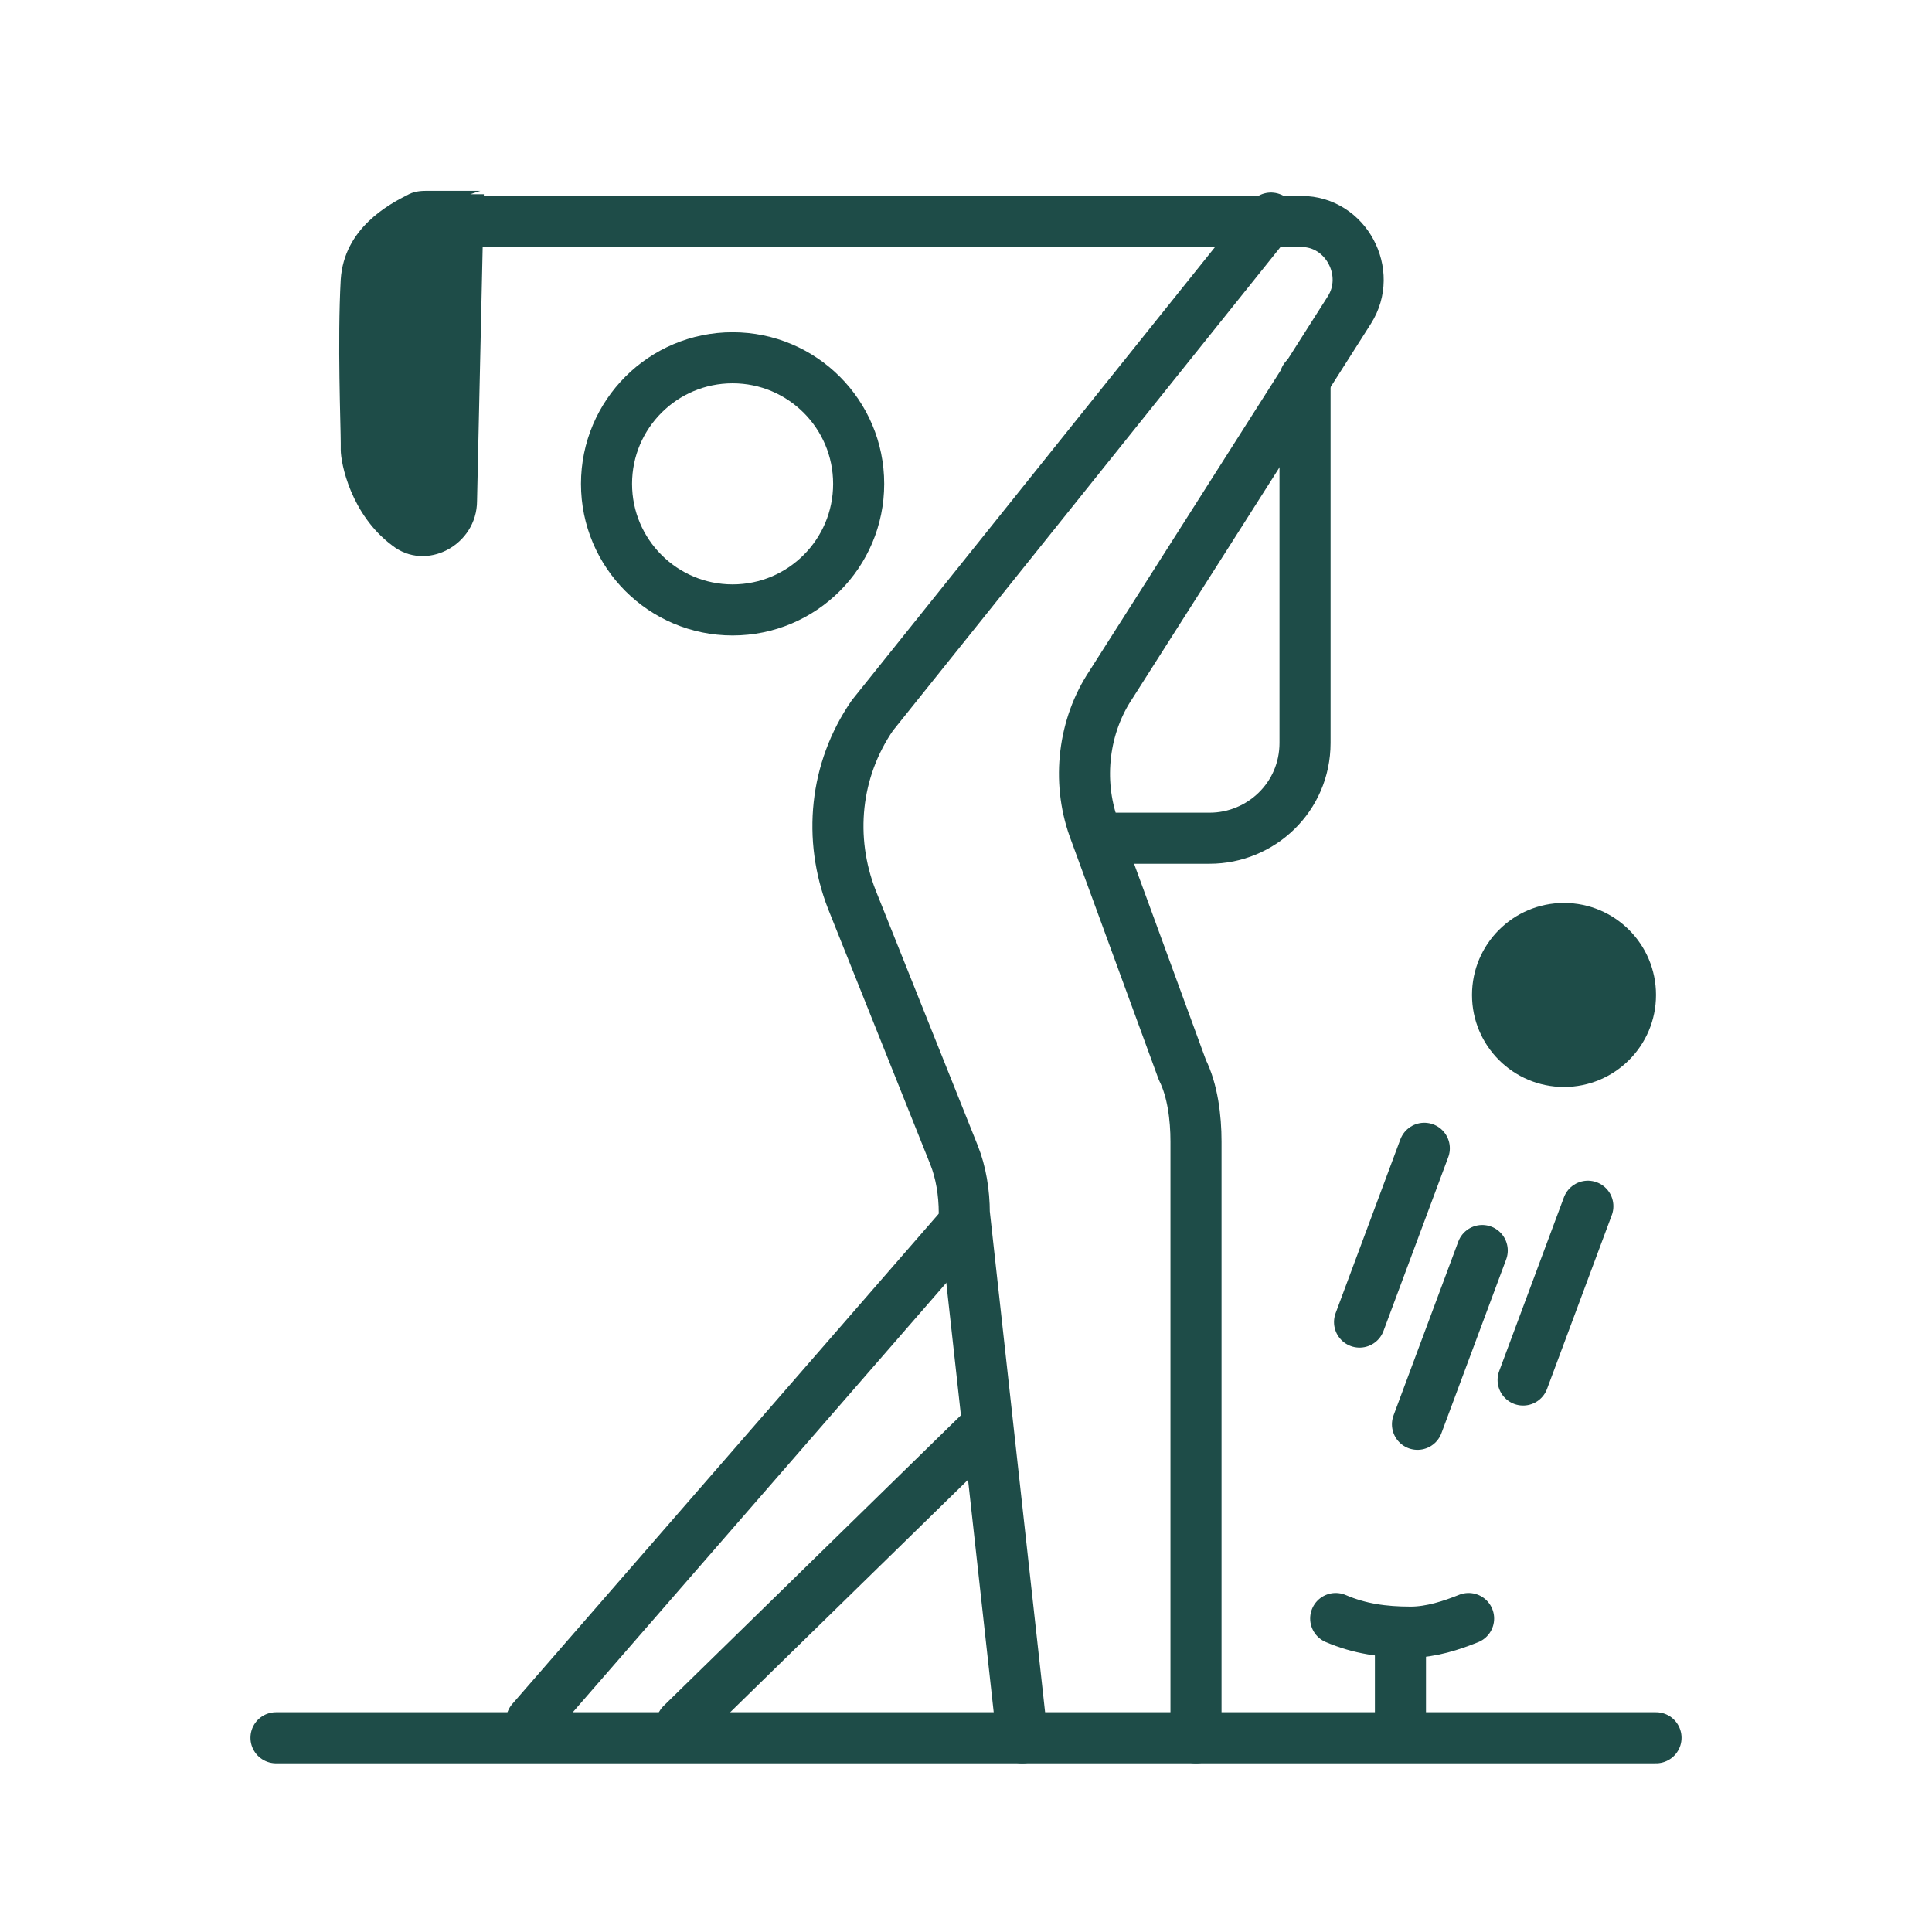
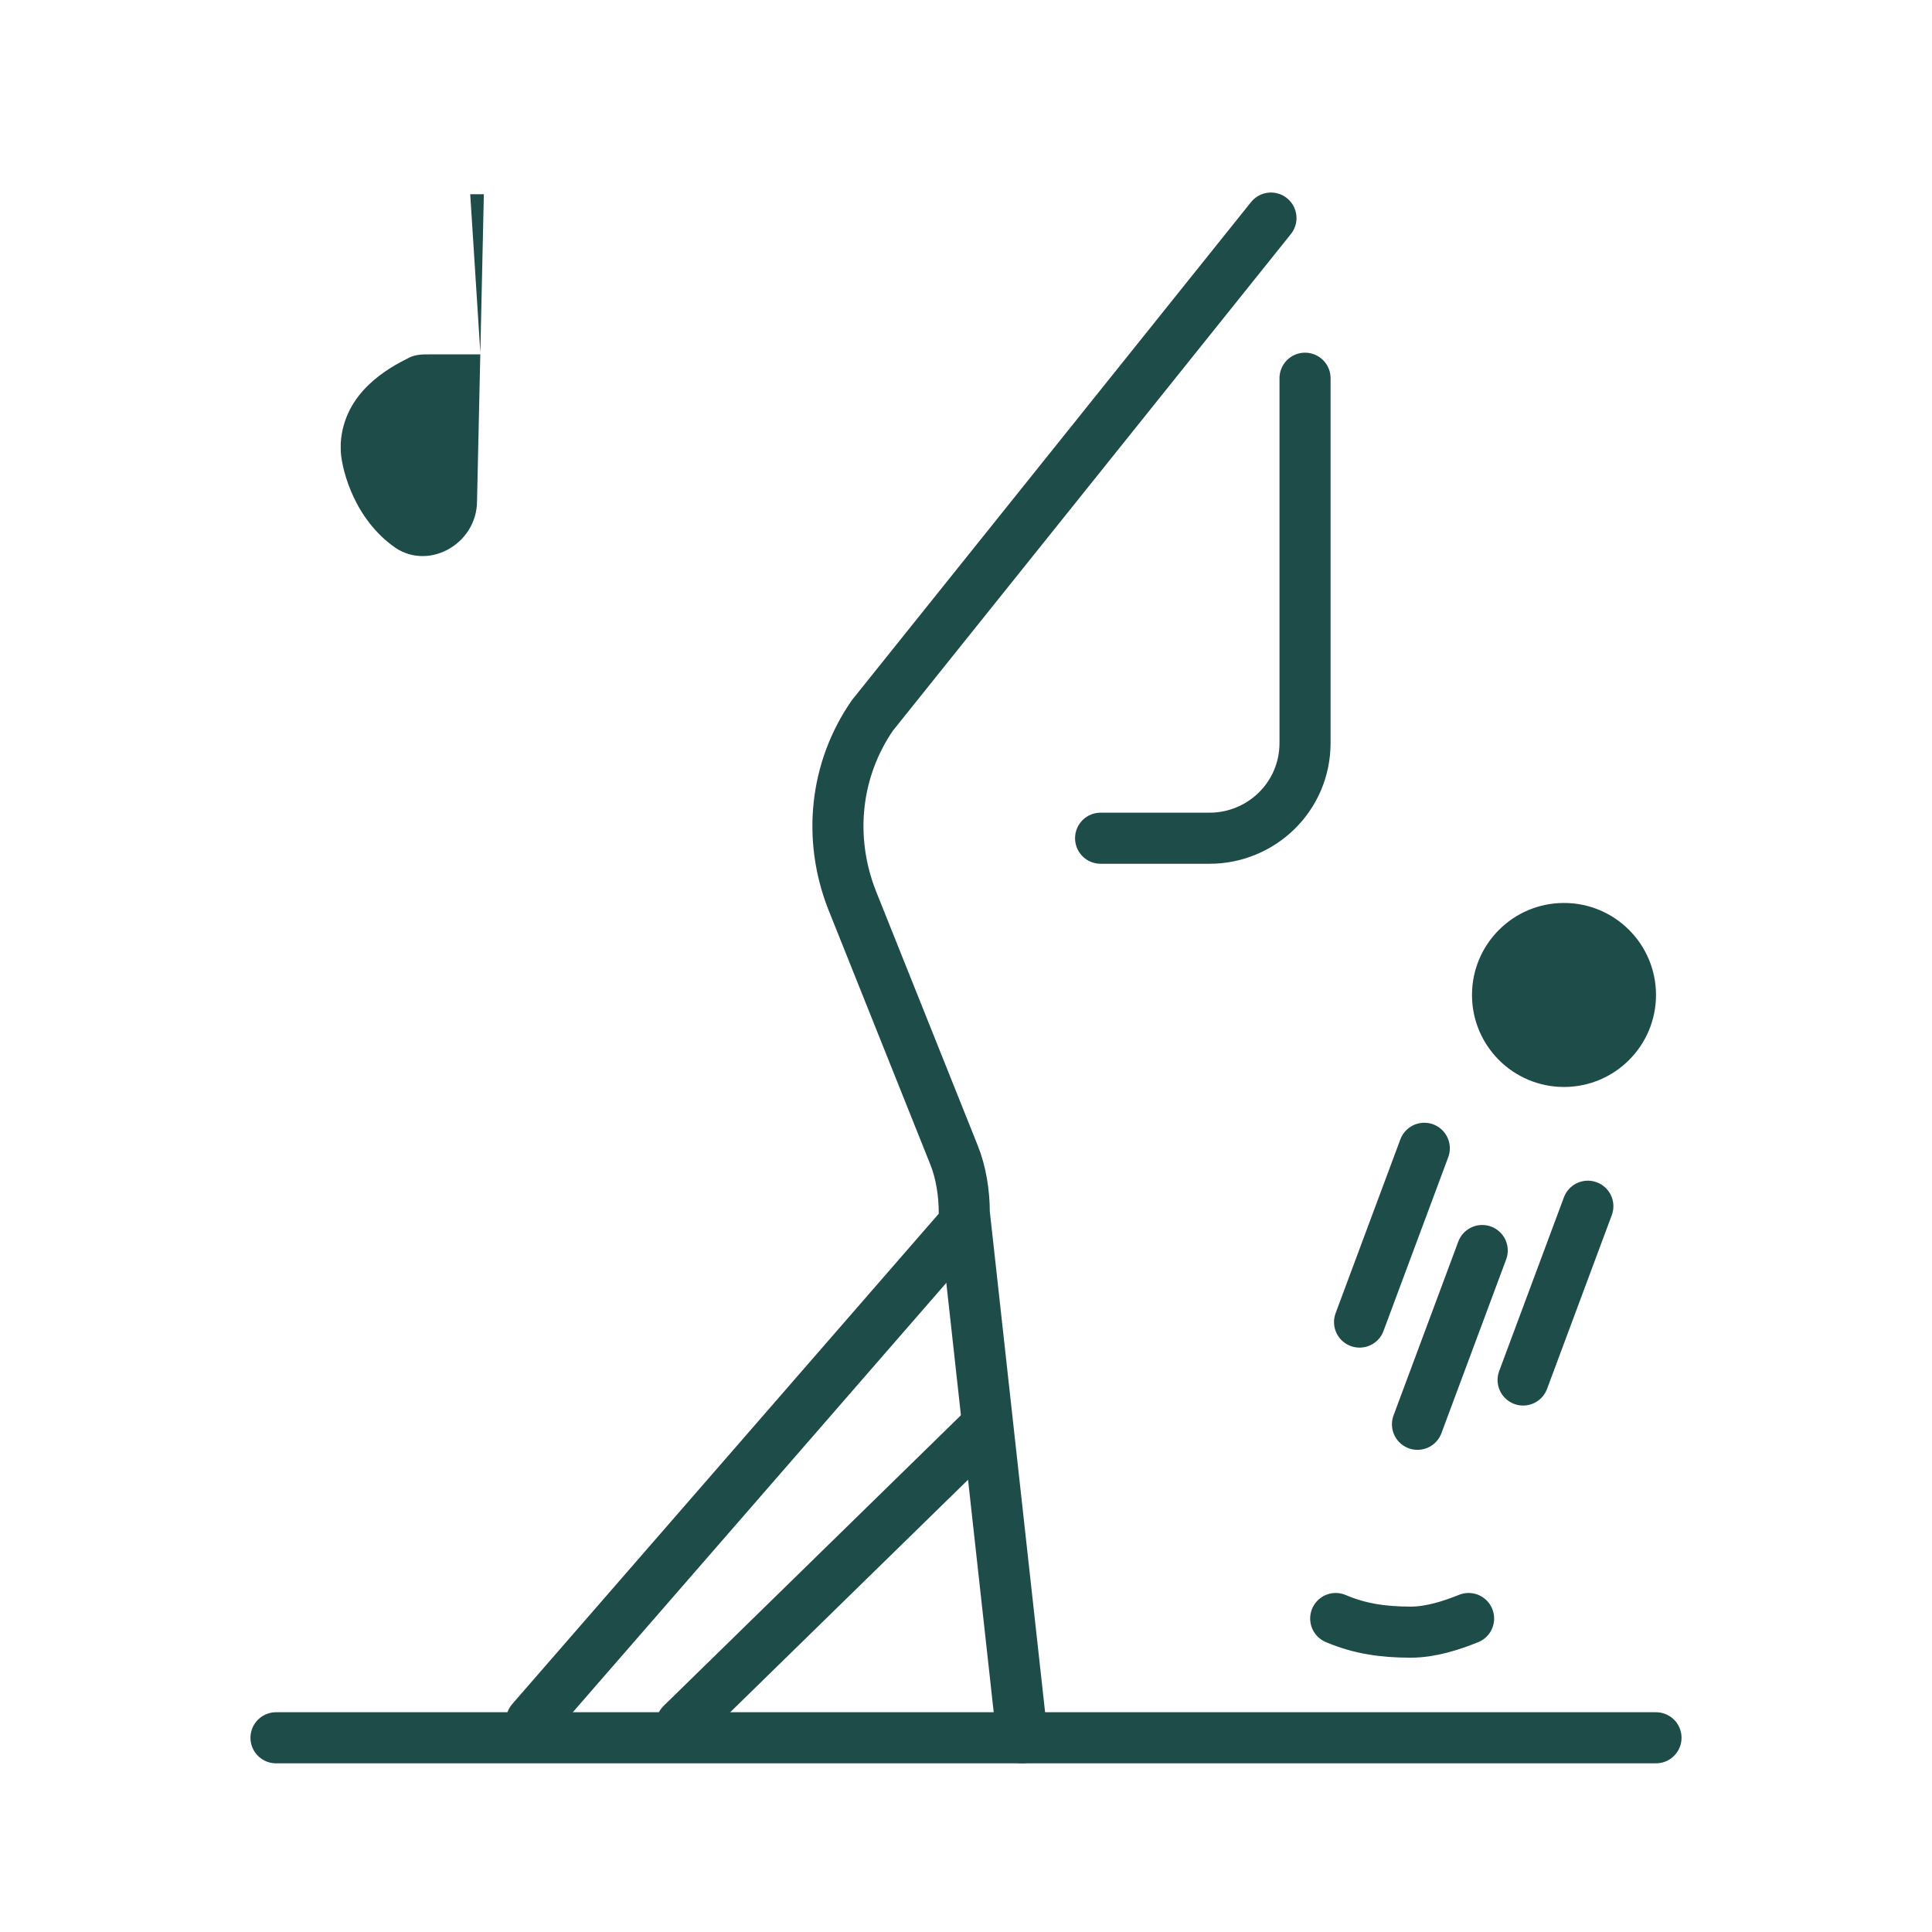
<svg xmlns="http://www.w3.org/2000/svg" version="1.1" id="Warstwa_1" x="0px" y="0px" viewBox="0 0 56.7 56.7" style="enable-background:new 0 0 56.7 56.7;" xml:space="preserve">
  <line style="fill:none;stroke:#1E4C48;stroke-width:1.499;stroke-linecap:round;stroke-linejoin:round;stroke-miterlimit:10;" x1="41.6" y1="41.8" x2="43.5" y2="36.7" />
  <line style="fill:none;stroke:#1E4C48;stroke-width:1.499;stroke-linecap:round;stroke-linejoin:round;stroke-miterlimit:10;" x1="39.9" y1="38.8" x2="41.8" y2="33.7" />
  <line style="fill:none;stroke:#1E4C48;stroke-width:1.499;stroke-linecap:round;stroke-linejoin:round;stroke-miterlimit:10;" x1="44.7" y1="40.5" x2="46.6" y2="35.4" />
  <path style="fill:none;stroke:#1E4C48;stroke-width:1.499;stroke-linecap:round;stroke-linejoin:round;stroke-miterlimit:10;" d="  M43.1,47.5c-0.5,0.2-1.1,0.4-1.7,0.4c-0.8,0-1.5-0.1-2.2-0.4" />
-   <path style="fill:#1E4C48;" d="M13.8,5.7h0.4L14,14.7c0,1.3-1.5,2.1-2.5,1.3c-1.2-0.9-1.5-2.4-1.5-2.8c0-0.1,0-0.1,0-0.2  c0-0.5-0.1-3,0-4.8c0.1-1.5,1.4-2.2,2-2.5c0.2-0.1,0.4-0.1,0.6-0.1h1.5" />
-   <path style="fill:none;stroke:#1E4C48;stroke-width:1.499;stroke-linecap:round;stroke-linejoin:round;stroke-miterlimit:10;" d="  M35.1,51V33.5c0-0.7-0.1-1.5-0.4-2.1l-2.6-7.1c-0.5-1.4-0.3-3,0.5-4.2l7-11c0.7-1.1-0.1-2.6-1.4-2.6H13.6" />
+   <path style="fill:#1E4C48;" d="M13.8,5.7h0.4L14,14.7c0,1.3-1.5,2.1-2.5,1.3c-1.2-0.9-1.5-2.4-1.5-2.8c0-0.1,0-0.1,0-0.2  c0.1-1.5,1.4-2.2,2-2.5c0.2-0.1,0.4-0.1,0.6-0.1h1.5" />
  <path style="fill:none;stroke:#1E4C48;stroke-width:1.499;stroke-linecap:round;stroke-linejoin:round;stroke-miterlimit:10;" d="  M37.3,6.4L25.6,21c-1.1,1.6-1.3,3.6-0.6,5.4l3,7.5c0.2,0.5,0.3,1.1,0.3,1.7L30,51" />
  <line style="fill:none;stroke:#1E4C48;stroke-width:1.499;stroke-linecap:round;stroke-linejoin:round;stroke-miterlimit:10;" x1="28.9" y1="41.9" x2="20" y2="50.6" />
  <line style="fill:none;stroke:#1E4C48;stroke-width:1.499;stroke-linecap:round;stroke-linejoin:round;stroke-miterlimit:10;" x1="28.3" y1="35.9" x2="15.6" y2="50.5" />
  <path style="fill:none;stroke:#1E4C48;stroke-width:1.499;stroke-linecap:round;stroke-linejoin:round;stroke-miterlimit:10;" d="  M32.3,24.6h3.2c1.5,0,2.8-1.2,2.8-2.8V11.1" />
-   <circle style="fill:none;stroke:#1E4C48;stroke-width:1.499;stroke-linecap:round;stroke-linejoin:round;stroke-miterlimit:10;" cx="21.5" cy="14.2" r="3.7" />
  <circle style="fill:#1E4C48;" cx="45.9" cy="29.2" r="2.7" />
  <line style="fill:none;stroke:#1E4C48;stroke-width:1.499;stroke-linecap:round;stroke-linejoin:round;stroke-miterlimit:10;" x1="8.1" y1="51" x2="48.6" y2="51" />
-   <line style="fill:none;stroke:#1E4C48;stroke-width:1.499;stroke-linecap:round;stroke-linejoin:round;stroke-miterlimit:10;" x1="41.1" y1="47.9" x2="41.1" y2="50.6" />
</svg>